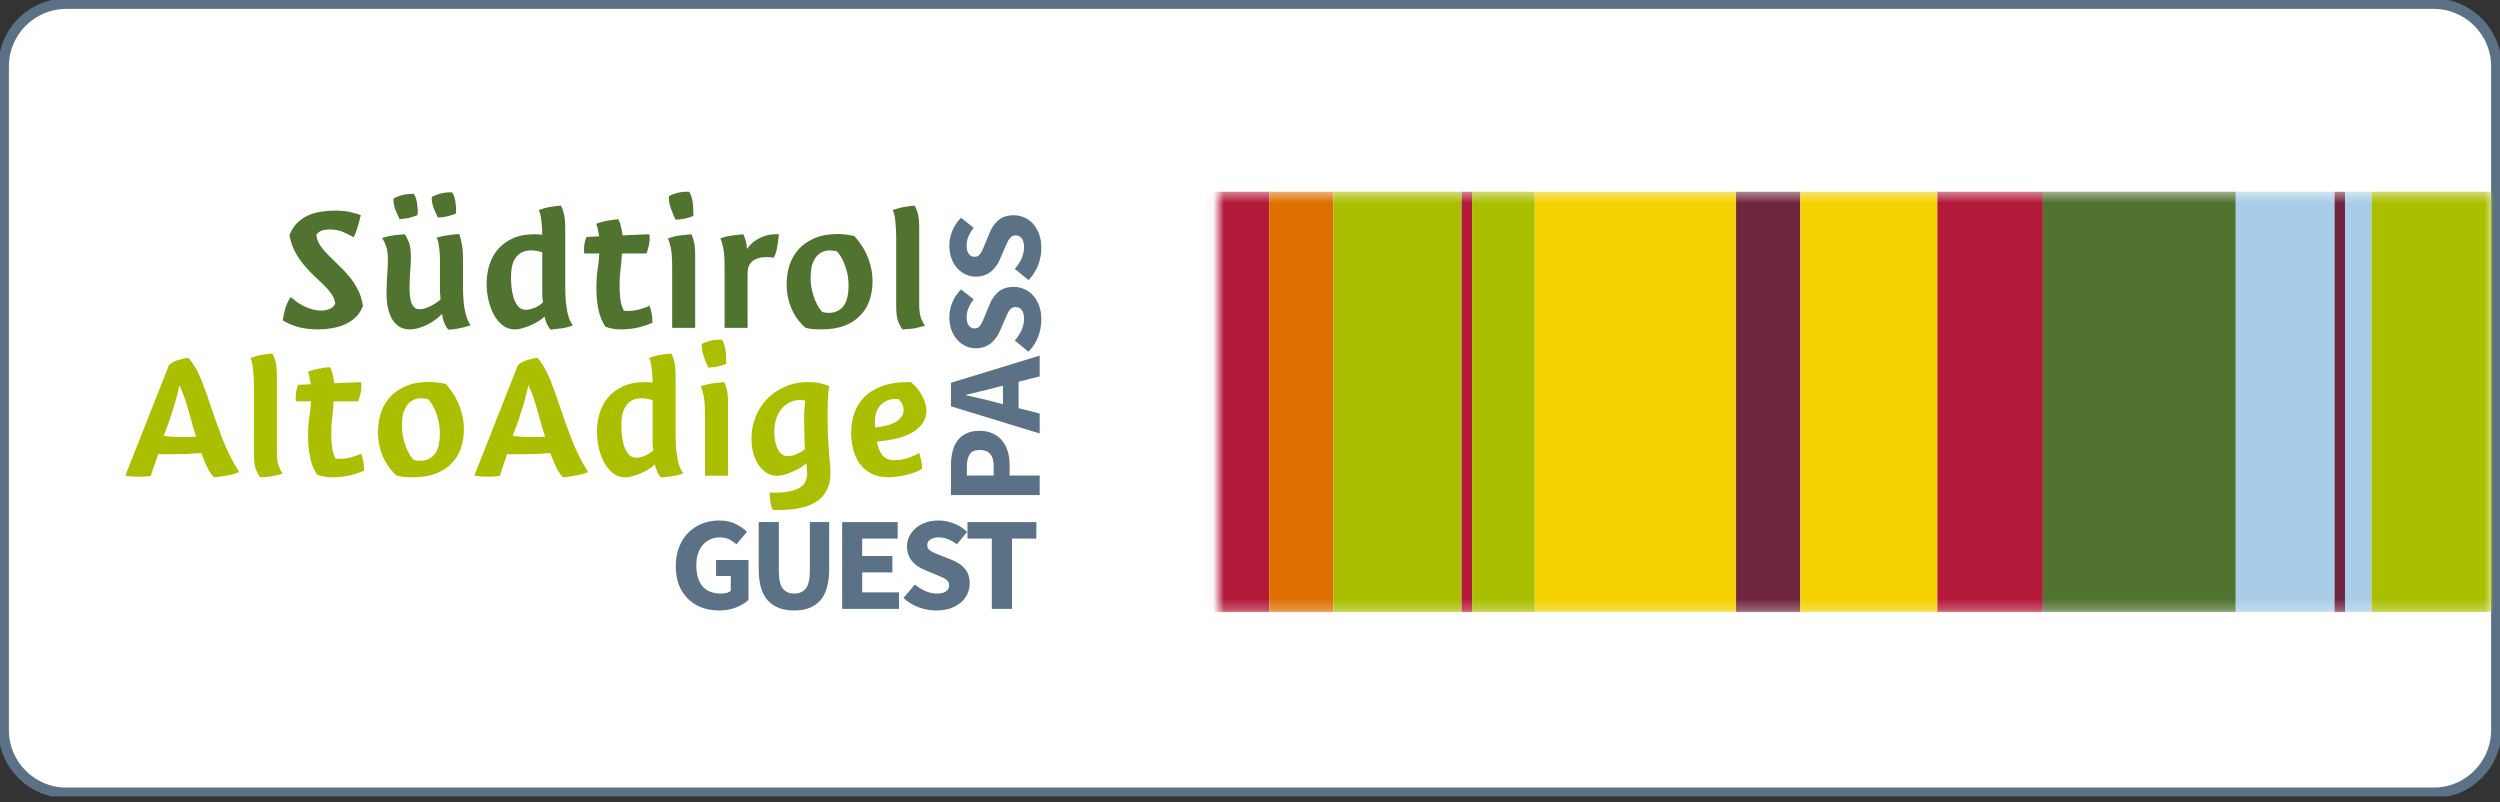
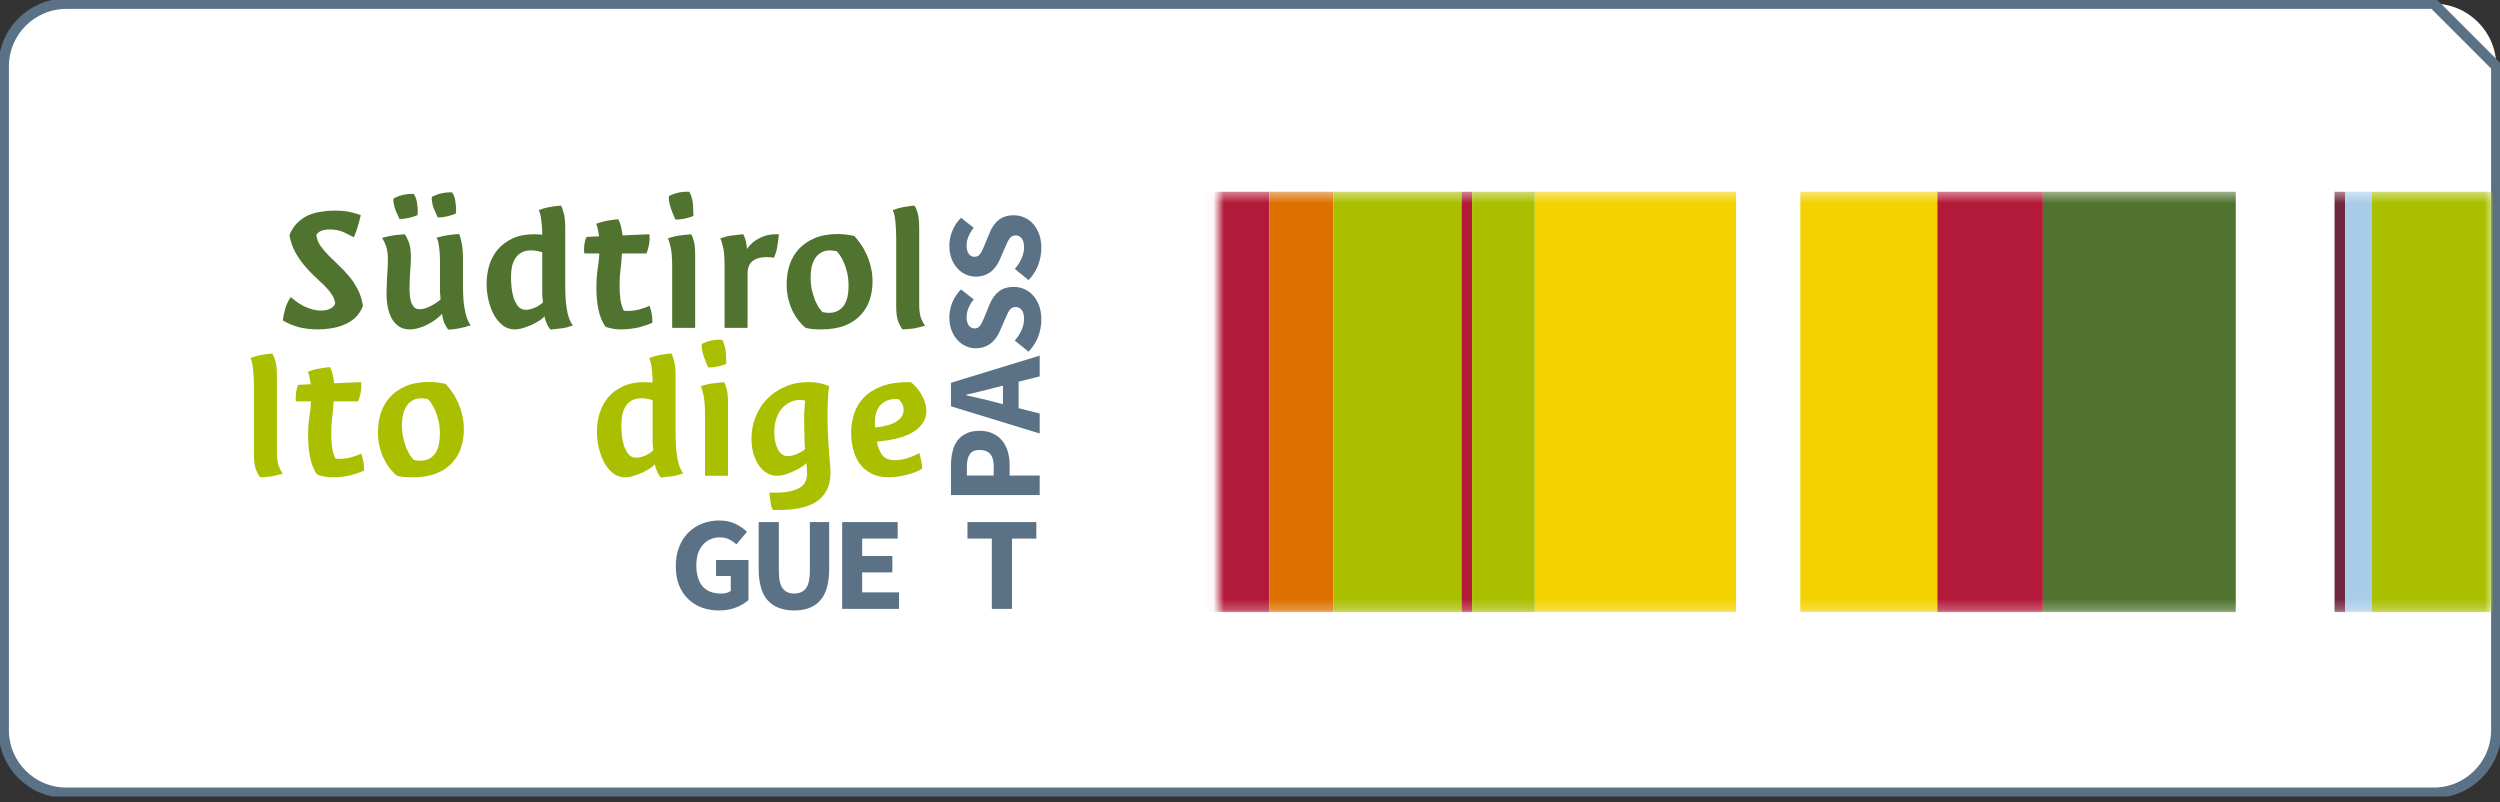
<svg xmlns="http://www.w3.org/2000/svg" width="240" height="77" viewBox="0 0 240 77" fill="none">
  <rect x="0" y="0" width="240" height="77" fill="#333333" stroke="none" />
  <g clip-path="url(#clip0_3739_57021)">
    <path d="M233.628 0.354H6.371C3.048 0.354 0.354 3.048 0.354 6.372V70.088C0.354 73.412 3.048 76.106 6.371 76.106H233.628C236.951 76.106 239.646 73.412 239.646 70.088V6.372C239.646 3.048 236.951 0.354 233.628 0.354Z" fill="white" />
-     <path d="M233.628 0.354H6.371C3.048 0.354 0.354 3.048 0.354 6.372V70.088C0.354 73.412 3.048 76.106 6.371 76.106H233.628C236.951 76.106 239.646 73.412 239.646 70.088V6.372C239.646 3.048 236.951 0.354 233.628 0.354Z" stroke="#5B7286" />
+     <path d="M233.628 0.354H6.371C3.048 0.354 0.354 3.048 0.354 6.372V70.088C0.354 73.412 3.048 76.106 6.371 76.106H233.628C236.951 76.106 239.646 73.412 239.646 70.088V6.372Z" stroke="#5B7286" />
    <path d="M31.634 22.025C31.369 22.025 31.124 22.062 30.898 22.136C30.684 22.209 30.508 22.345 30.369 22.542C30.407 22.911 30.533 23.255 30.747 23.575C30.961 23.883 31.218 24.191 31.52 24.498C31.822 24.806 32.143 25.119 32.483 25.439C32.835 25.759 33.169 26.11 33.483 26.491C33.81 26.873 34.093 27.297 34.332 27.765C34.584 28.233 34.754 28.768 34.842 29.371C34.678 29.802 34.445 30.165 34.143 30.46C33.842 30.743 33.496 30.971 33.106 31.143C32.716 31.315 32.294 31.438 31.841 31.512C31.401 31.586 30.967 31.623 30.539 31.623C29.86 31.623 29.231 31.549 28.652 31.401C28.086 31.241 27.583 31.026 27.143 30.755C27.193 30.411 27.275 30.029 27.388 29.611C27.514 29.192 27.69 28.829 27.916 28.522C28.067 28.645 28.243 28.786 28.445 28.946C28.646 29.094 28.872 29.236 29.124 29.371C29.376 29.494 29.646 29.599 29.935 29.685C30.225 29.771 30.527 29.814 30.841 29.814C31.131 29.814 31.395 29.765 31.634 29.666C31.885 29.568 32.068 29.395 32.181 29.149C32.143 28.817 32.024 28.509 31.822 28.227C31.621 27.931 31.376 27.642 31.086 27.359C30.797 27.076 30.483 26.781 30.143 26.473C29.816 26.165 29.495 25.821 29.18 25.439C28.866 25.058 28.583 24.64 28.331 24.184C28.08 23.717 27.897 23.181 27.784 22.578C27.973 22.099 28.224 21.705 28.539 21.397C28.853 21.09 29.199 20.85 29.577 20.677C29.967 20.505 30.376 20.388 30.803 20.327C31.231 20.253 31.659 20.216 32.087 20.216C32.804 20.216 33.376 20.277 33.804 20.401C34.231 20.511 34.508 20.597 34.634 20.659C34.496 21.25 34.37 21.705 34.257 22.025C34.156 22.332 34.055 22.585 33.955 22.782C33.728 22.646 33.414 22.486 33.011 22.302C32.609 22.117 32.149 22.025 31.634 22.025Z" fill="#50742F" />
    <path d="M43.031 31.641C42.918 31.506 42.798 31.309 42.673 31.05C42.559 30.792 42.484 30.484 42.446 30.128C42.295 30.288 42.1 30.46 41.861 30.644C41.635 30.817 41.383 30.977 41.106 31.124C40.83 31.272 40.54 31.389 40.238 31.475C39.936 31.573 39.641 31.623 39.352 31.623C38.962 31.623 38.622 31.537 38.333 31.364C38.056 31.18 37.823 30.934 37.634 30.626C37.458 30.318 37.326 29.955 37.238 29.537C37.15 29.119 37.106 28.669 37.106 28.19C37.106 27.993 37.112 27.753 37.125 27.47C37.137 27.174 37.15 26.873 37.163 26.565C37.188 26.258 37.206 25.962 37.219 25.679C37.232 25.396 37.238 25.156 37.238 24.959C37.238 24.357 37.175 23.901 37.049 23.594C36.936 23.286 36.81 23.034 36.672 22.837C37.15 22.701 37.559 22.615 37.898 22.578C38.238 22.542 38.553 22.511 38.842 22.486C38.968 22.634 39.1 22.88 39.238 23.224C39.377 23.569 39.446 24.067 39.446 24.72C39.446 24.916 39.44 25.138 39.427 25.384C39.414 25.63 39.395 25.882 39.37 26.141C39.358 26.399 39.345 26.664 39.333 26.934C39.32 27.193 39.314 27.433 39.314 27.654C39.314 27.9 39.326 28.146 39.352 28.393C39.377 28.639 39.421 28.86 39.484 29.057C39.559 29.242 39.66 29.395 39.785 29.518C39.911 29.629 40.075 29.685 40.276 29.685C40.427 29.685 40.597 29.66 40.786 29.611C40.974 29.549 41.157 29.475 41.333 29.389C41.522 29.291 41.698 29.186 41.861 29.076C42.037 28.965 42.182 28.854 42.295 28.743C42.27 28.46 42.251 28.226 42.239 28.042C42.239 27.845 42.239 27.63 42.239 27.396V25.199C42.239 24.781 42.226 24.43 42.201 24.147C42.176 23.864 42.144 23.631 42.106 23.446C42.081 23.261 42.05 23.126 42.012 23.04C41.974 22.942 41.937 22.868 41.899 22.818C42.377 22.683 42.786 22.597 43.126 22.56C43.478 22.511 43.798 22.48 44.088 22.468C44.163 22.665 44.239 22.948 44.314 23.317C44.402 23.674 44.447 24.215 44.447 24.941V27.34C44.447 27.968 44.465 28.503 44.503 28.946C44.553 29.389 44.616 29.765 44.692 30.072C44.767 30.38 44.849 30.626 44.937 30.811C45.025 30.983 45.107 31.124 45.182 31.235C44.704 31.383 44.289 31.487 43.937 31.549C43.597 31.61 43.295 31.641 43.031 31.641ZM39.71 18.61C39.798 18.721 39.867 18.85 39.918 18.998C39.968 19.145 40.006 19.299 40.031 19.459C40.056 19.619 40.075 19.773 40.087 19.921C40.1 20.056 40.106 20.167 40.106 20.253C40.106 20.45 40.094 20.585 40.069 20.659C39.867 20.745 39.597 20.831 39.257 20.917C38.93 20.991 38.628 21.028 38.351 21.028C38.1 20.511 37.936 20.117 37.861 19.847C37.798 19.564 37.766 19.361 37.766 19.238C37.766 19.151 37.779 19.084 37.804 19.035C38.156 18.862 38.465 18.752 38.729 18.702C39.005 18.641 39.27 18.61 39.521 18.61H39.71ZM43.39 18.462C43.478 18.573 43.547 18.702 43.597 18.85C43.648 18.998 43.685 19.151 43.711 19.311C43.736 19.459 43.755 19.607 43.767 19.754C43.78 19.89 43.786 20 43.786 20.087C43.786 20.296 43.773 20.437 43.748 20.511C43.547 20.597 43.276 20.683 42.937 20.77C42.61 20.843 42.308 20.88 42.031 20.88C41.779 20.364 41.616 19.97 41.54 19.699C41.477 19.416 41.446 19.213 41.446 19.09C41.446 19.004 41.459 18.936 41.484 18.887C41.836 18.715 42.144 18.604 42.408 18.555C42.685 18.493 42.949 18.462 43.201 18.462H43.39Z" fill="#50742F" />
    <path d="M52.055 24.221C51.69 24.098 51.332 24.037 50.98 24.037C50.627 24.037 50.325 24.104 50.074 24.24C49.835 24.363 49.64 24.541 49.489 24.775C49.338 24.996 49.225 25.267 49.149 25.587C49.086 25.895 49.055 26.239 49.055 26.621C49.055 26.916 49.074 27.248 49.111 27.617C49.149 27.974 49.218 28.313 49.319 28.633C49.432 28.94 49.577 29.205 49.753 29.426C49.942 29.635 50.187 29.74 50.489 29.74C50.64 29.74 50.803 29.715 50.98 29.666C51.156 29.617 51.319 29.555 51.47 29.482C51.621 29.408 51.753 29.328 51.866 29.242C51.992 29.155 52.08 29.076 52.131 29.002C52.093 28.793 52.068 28.565 52.055 28.319C52.055 28.073 52.055 27.833 52.055 27.599V24.221ZM52.263 30.367C52.2 30.466 52.061 30.589 51.847 30.737C51.646 30.872 51.407 31.007 51.13 31.143C50.854 31.278 50.564 31.389 50.263 31.475C49.961 31.573 49.678 31.623 49.413 31.623C48.998 31.623 48.621 31.5 48.281 31.253C47.954 30.995 47.671 30.663 47.432 30.257C47.206 29.838 47.029 29.371 46.904 28.854C46.778 28.325 46.715 27.79 46.715 27.248C46.715 26.645 46.797 26.061 46.96 25.495C47.136 24.916 47.407 24.406 47.772 23.963C48.149 23.52 48.627 23.163 49.206 22.892C49.784 22.622 50.489 22.486 51.319 22.486C51.458 22.486 51.583 22.492 51.697 22.505C51.822 22.505 51.942 22.511 52.055 22.523C52.055 22.006 52.024 21.539 51.961 21.12C51.91 20.69 51.829 20.376 51.715 20.179C52.118 20.019 52.489 19.914 52.829 19.865C53.181 19.804 53.521 19.761 53.848 19.736C53.936 19.871 54.024 20.105 54.112 20.437C54.213 20.757 54.263 21.268 54.263 21.969V27.34C54.263 27.968 54.282 28.503 54.319 28.946C54.37 29.389 54.426 29.765 54.489 30.072C54.565 30.38 54.647 30.626 54.735 30.811C54.823 30.983 54.911 31.124 54.999 31.235C54.596 31.395 54.206 31.494 53.829 31.53C53.464 31.58 53.137 31.616 52.848 31.641C52.672 31.432 52.539 31.21 52.451 30.977C52.363 30.743 52.3 30.54 52.263 30.367Z" fill="#50742F" />
    <path d="M62.631 30.977C62.48 31.05 62.298 31.124 62.084 31.198C61.87 31.272 61.631 31.346 61.367 31.42C61.103 31.481 60.82 31.53 60.518 31.567C60.216 31.604 59.914 31.623 59.612 31.623C59.071 31.623 58.574 31.537 58.121 31.364C57.794 30.884 57.568 30.325 57.442 29.685C57.316 29.032 57.253 28.374 57.253 27.71C57.253 27.008 57.291 26.399 57.367 25.882C57.455 25.366 57.511 24.849 57.536 24.332H56.102C56.077 24.258 56.065 24.141 56.065 23.981C56.065 23.698 56.09 23.452 56.14 23.243C56.19 23.021 56.247 22.855 56.31 22.745L57.517 22.689C57.492 22.505 57.461 22.338 57.423 22.191C57.398 22.031 57.373 21.902 57.348 21.803L57.234 21.489C57.65 21.33 58.033 21.225 58.385 21.176C58.738 21.114 59.059 21.071 59.348 21.047C59.449 21.206 59.53 21.41 59.593 21.656C59.656 21.889 59.713 22.203 59.763 22.597L62.329 22.486C62.355 22.585 62.367 22.701 62.367 22.837C62.367 23.157 62.329 23.446 62.254 23.704C62.191 23.963 62.128 24.172 62.065 24.332H59.706C59.694 24.615 59.675 24.88 59.65 25.126C59.625 25.359 59.599 25.599 59.574 25.845C59.549 26.079 59.524 26.325 59.499 26.584C59.486 26.842 59.48 27.131 59.48 27.451C59.48 27.882 59.505 28.3 59.555 28.706C59.606 29.113 59.713 29.482 59.876 29.814C59.939 29.826 60.008 29.838 60.084 29.851C60.159 29.851 60.228 29.851 60.291 29.851C60.681 29.851 61.065 29.795 61.442 29.685C61.833 29.574 62.134 29.463 62.348 29.352C62.424 29.525 62.487 29.74 62.537 29.998C62.6 30.244 62.631 30.571 62.631 30.977Z" fill="#50742F" />
    <path d="M66.736 31.475H64.528V25.624C64.528 24.824 64.484 24.215 64.396 23.797C64.308 23.378 64.214 23.077 64.113 22.892C64.554 22.732 64.962 22.634 65.34 22.597C65.73 22.548 66.07 22.511 66.359 22.486C66.46 22.659 66.548 22.898 66.623 23.206C66.698 23.514 66.736 23.92 66.736 24.424V31.475ZM66.151 18.407C66.252 18.53 66.327 18.69 66.378 18.887C66.441 19.072 66.485 19.268 66.51 19.478C66.535 19.687 66.547 19.89 66.547 20.087C66.56 20.271 66.566 20.425 66.566 20.548V20.733C66.34 20.831 66.057 20.917 65.717 20.991C65.39 21.053 65.101 21.083 64.849 21.083C64.774 20.936 64.698 20.77 64.623 20.585C64.547 20.401 64.478 20.216 64.415 20.031C64.352 19.847 64.302 19.668 64.264 19.496C64.227 19.324 64.208 19.17 64.208 19.035C64.208 18.973 64.208 18.93 64.208 18.905C64.22 18.881 64.227 18.85 64.227 18.813C64.478 18.69 64.742 18.592 65.019 18.518C65.308 18.444 65.629 18.407 65.981 18.407H66.151Z" fill="#50742F" />
    <path d="M71.353 22.486C71.478 22.732 71.566 22.978 71.617 23.224C71.667 23.458 71.698 23.686 71.711 23.907C71.799 23.772 71.918 23.624 72.07 23.464C72.233 23.292 72.428 23.138 72.654 23.003C72.893 22.855 73.164 22.732 73.466 22.634C73.78 22.535 74.139 22.486 74.541 22.486H74.768L74.749 22.726C74.724 22.985 74.68 23.298 74.617 23.667C74.567 24.037 74.46 24.393 74.296 24.738C74.082 24.701 73.85 24.683 73.598 24.683C73.006 24.683 72.554 24.812 72.239 25.07C71.925 25.316 71.767 25.716 71.767 26.27V31.475H69.56V25.624C69.56 24.8 69.516 24.184 69.428 23.778C69.34 23.372 69.245 23.077 69.144 22.892C69.572 22.732 69.975 22.634 70.352 22.597C70.742 22.548 71.076 22.511 71.353 22.486Z" fill="#50742F" />
    <path d="M80.311 24.11C80.147 24.086 80.022 24.067 79.933 24.055C79.858 24.043 79.776 24.037 79.688 24.037C79.361 24.037 79.078 24.104 78.839 24.24C78.6 24.375 78.405 24.56 78.254 24.793C78.103 25.027 77.99 25.304 77.914 25.624C77.852 25.932 77.82 26.264 77.82 26.621C77.82 27.039 77.857 27.433 77.933 27.802C78.021 28.171 78.122 28.503 78.236 28.799C78.361 29.082 78.487 29.328 78.613 29.537C78.751 29.734 78.871 29.875 78.971 29.962C79.11 29.986 79.217 30.005 79.292 30.017C79.368 30.029 79.455 30.035 79.556 30.035C79.908 30.035 80.204 29.968 80.443 29.832C80.694 29.697 80.896 29.512 81.047 29.279C81.198 29.032 81.305 28.756 81.368 28.448C81.43 28.14 81.462 27.808 81.462 27.451C81.462 26.996 81.418 26.578 81.33 26.196C81.242 25.815 81.135 25.483 81.009 25.2C80.883 24.916 80.757 24.683 80.632 24.498C80.506 24.314 80.399 24.184 80.311 24.11ZM78.801 31.623C78.512 31.623 78.236 31.61 77.971 31.586C77.707 31.561 77.486 31.518 77.31 31.457C77.122 31.297 76.921 31.087 76.707 30.829C76.492 30.571 76.298 30.269 76.121 29.925C75.945 29.568 75.801 29.174 75.688 28.743C75.574 28.3 75.518 27.814 75.518 27.285C75.518 26.658 75.606 26.055 75.782 25.476C75.971 24.898 76.26 24.387 76.65 23.944C77.052 23.501 77.562 23.145 78.179 22.874C78.808 22.603 79.562 22.468 80.443 22.468C80.657 22.468 80.877 22.48 81.103 22.505C81.343 22.529 81.644 22.578 82.009 22.652C82.185 22.837 82.374 23.071 82.575 23.354C82.776 23.624 82.965 23.944 83.142 24.314C83.317 24.67 83.462 25.076 83.576 25.532C83.701 25.987 83.764 26.485 83.764 27.027C83.764 27.654 83.67 28.251 83.481 28.817C83.292 29.371 82.996 29.857 82.594 30.275C82.204 30.694 81.695 31.026 81.066 31.272C80.436 31.506 79.682 31.623 78.801 31.623Z" fill="#50742F" />
    <path d="M88.243 29.242C88.243 29.771 88.299 30.201 88.412 30.534C88.538 30.854 88.671 31.1 88.809 31.272L88.148 31.438C87.947 31.5 87.714 31.543 87.45 31.567C87.199 31.592 86.928 31.61 86.639 31.623C86.5 31.45 86.362 31.198 86.224 30.866C86.098 30.534 86.035 30.041 86.035 29.389V22.837C86.035 22.308 86.01 21.797 85.959 21.305C85.922 20.8 85.834 20.425 85.695 20.179C86.11 20.019 86.488 19.914 86.827 19.865C87.18 19.804 87.501 19.761 87.79 19.736C87.891 19.871 87.991 20.105 88.092 20.437C88.192 20.757 88.243 21.268 88.243 21.969V29.242Z" fill="#50742F" />
-     <path d="M16.224 35.042C16.526 34.796 16.841 34.63 17.168 34.543C17.508 34.457 17.816 34.389 18.093 34.34C18.596 34.943 19.011 35.663 19.338 36.5C19.665 37.324 19.986 38.223 20.3 39.195C20.627 40.167 20.992 41.176 21.395 42.222C21.797 43.268 22.319 44.301 22.961 45.323C22.521 45.495 22.087 45.612 21.659 45.673C21.244 45.747 20.873 45.796 20.546 45.821C20.407 45.686 20.256 45.489 20.093 45.23C19.942 44.972 19.816 44.714 19.715 44.455L19.319 43.495C18.879 43.532 18.388 43.563 17.847 43.588C17.306 43.6 16.784 43.606 16.281 43.606H15.488C15.35 43.606 15.249 43.6 15.186 43.588L14.469 45.692C14.281 45.716 14.092 45.735 13.903 45.747C13.727 45.759 13.551 45.766 13.375 45.766C13.186 45.766 12.979 45.759 12.752 45.747C12.526 45.735 12.287 45.704 12.035 45.655L16.224 35.042ZM17.658 41.945C17.835 41.945 18.03 41.945 18.243 41.945C18.457 41.945 18.652 41.932 18.828 41.908C18.715 41.588 18.596 41.206 18.47 40.764C18.357 40.321 18.231 39.871 18.093 39.416C17.967 38.949 17.828 38.499 17.677 38.069C17.526 37.638 17.369 37.269 17.206 36.961C17.18 37.183 17.143 37.392 17.092 37.589C16.941 38.192 16.797 38.715 16.658 39.158C16.52 39.601 16.394 39.988 16.281 40.321C16.168 40.653 16.061 40.942 15.96 41.188C15.872 41.422 15.79 41.643 15.715 41.852C16.155 41.902 16.545 41.932 16.885 41.945C17.224 41.945 17.482 41.945 17.658 41.945Z" fill="#A9BF00" />
    <path d="M26.583 43.44C26.583 43.969 26.639 44.4 26.753 44.732C26.878 45.052 27.01 45.298 27.149 45.47L26.488 45.636C26.287 45.698 26.054 45.741 25.79 45.766C25.538 45.79 25.268 45.809 24.979 45.821C24.84 45.649 24.702 45.396 24.564 45.064C24.438 44.732 24.375 44.24 24.375 43.587V37.035C24.375 36.506 24.35 35.995 24.299 35.503C24.262 34.999 24.174 34.623 24.035 34.377C24.45 34.217 24.828 34.113 25.167 34.063C25.52 34.002 25.84 33.959 26.13 33.934C26.23 34.07 26.331 34.303 26.432 34.636C26.532 34.956 26.583 35.466 26.583 36.168V43.44Z" fill="#A9BF00" />
    <path d="M34.953 45.175C34.803 45.249 34.62 45.323 34.406 45.396C34.192 45.47 33.953 45.544 33.689 45.618C33.425 45.679 33.142 45.729 32.84 45.766C32.538 45.803 32.236 45.821 31.934 45.821C31.393 45.821 30.896 45.735 30.444 45.563C30.116 45.083 29.89 44.523 29.764 43.883C29.638 43.231 29.576 42.572 29.576 41.908C29.576 41.206 29.613 40.597 29.689 40.081C29.777 39.564 29.833 39.047 29.859 38.53H28.424C28.399 38.456 28.387 38.34 28.387 38.179C28.387 37.897 28.412 37.65 28.462 37.441C28.512 37.22 28.569 37.054 28.632 36.943L29.84 36.887C29.814 36.703 29.783 36.537 29.745 36.389C29.72 36.229 29.695 36.1 29.67 36.002L29.557 35.688C29.972 35.528 30.355 35.423 30.708 35.374C31.06 35.312 31.381 35.269 31.67 35.245C31.771 35.405 31.852 35.608 31.915 35.854C31.978 36.088 32.035 36.401 32.085 36.795L34.652 36.684C34.677 36.783 34.689 36.9 34.689 37.035C34.689 37.355 34.652 37.644 34.576 37.903C34.513 38.161 34.45 38.37 34.387 38.53H32.029C32.016 38.813 31.997 39.078 31.972 39.324C31.947 39.558 31.922 39.798 31.896 40.044C31.871 40.278 31.846 40.524 31.821 40.782C31.808 41.04 31.802 41.33 31.802 41.65C31.802 42.08 31.827 42.499 31.878 42.905C31.928 43.311 32.035 43.68 32.199 44.012C32.261 44.024 32.331 44.037 32.406 44.049C32.481 44.049 32.551 44.049 32.614 44.049C33.004 44.049 33.387 43.994 33.765 43.883C34.155 43.772 34.457 43.661 34.67 43.551C34.746 43.723 34.809 43.938 34.859 44.197C34.922 44.443 34.953 44.769 34.953 45.175Z" fill="#A9BF00" />
    <path d="M41.078 38.309C40.915 38.284 40.789 38.266 40.701 38.253C40.625 38.241 40.544 38.235 40.456 38.235C40.128 38.235 39.845 38.303 39.606 38.438C39.367 38.573 39.172 38.758 39.021 38.992C38.87 39.225 38.757 39.502 38.682 39.822C38.619 40.13 38.587 40.462 38.587 40.819C38.587 41.237 38.625 41.631 38.701 42C38.789 42.369 38.889 42.702 39.002 42.997C39.128 43.28 39.254 43.526 39.38 43.735C39.518 43.932 39.638 44.074 39.739 44.16C39.877 44.184 39.984 44.203 40.059 44.215C40.135 44.227 40.223 44.234 40.323 44.234C40.676 44.234 40.971 44.166 41.21 44.031C41.462 43.895 41.663 43.711 41.814 43.477C41.965 43.231 42.072 42.954 42.135 42.646C42.198 42.339 42.229 42.006 42.229 41.65C42.229 41.194 42.185 40.776 42.097 40.394C42.009 40.013 41.902 39.681 41.776 39.398C41.651 39.115 41.525 38.881 41.399 38.696C41.273 38.512 41.166 38.383 41.078 38.309ZM39.569 45.821C39.279 45.821 39.002 45.809 38.738 45.784C38.474 45.759 38.254 45.716 38.078 45.655C37.889 45.495 37.688 45.286 37.474 45.027C37.26 44.769 37.065 44.467 36.889 44.123C36.713 43.766 36.568 43.372 36.455 42.942C36.342 42.499 36.285 42.013 36.285 41.483C36.285 40.856 36.373 40.253 36.549 39.675C36.738 39.096 37.027 38.586 37.417 38.143C37.82 37.7 38.33 37.343 38.946 37.072C39.575 36.801 40.33 36.666 41.21 36.666C41.424 36.666 41.644 36.678 41.871 36.703C42.11 36.727 42.412 36.777 42.777 36.851C42.953 37.035 43.141 37.269 43.343 37.552C43.544 37.823 43.733 38.143 43.909 38.512C44.085 38.869 44.23 39.275 44.343 39.73C44.469 40.185 44.532 40.684 44.532 41.225C44.532 41.853 44.437 42.449 44.248 43.015C44.06 43.569 43.764 44.055 43.361 44.474C42.971 44.892 42.462 45.224 41.833 45.47C41.204 45.704 40.449 45.821 39.569 45.821Z" fill="#A9BF00" />
-     <path d="M49.726 35.042C50.028 34.796 50.343 34.63 50.67 34.543C51.01 34.457 51.318 34.389 51.594 34.34C52.098 34.943 52.513 35.663 52.84 36.5C53.167 37.324 53.488 38.223 53.802 39.195C54.129 40.167 54.494 41.176 54.897 42.222C55.299 43.268 55.821 44.301 56.463 45.323C56.023 45.495 55.589 45.612 55.161 45.673C54.746 45.747 54.375 45.796 54.047 45.821C53.909 45.686 53.758 45.489 53.595 45.23C53.444 44.972 53.318 44.714 53.217 44.455L52.821 43.495C52.381 43.532 51.89 43.563 51.349 43.588C50.808 43.6 50.286 43.606 49.783 43.606H48.99C48.852 43.606 48.751 43.6 48.688 43.588L47.971 45.692C47.783 45.716 47.594 45.735 47.405 45.747C47.229 45.759 47.053 45.766 46.877 45.766C46.688 45.766 46.481 45.759 46.254 45.747C46.028 45.735 45.789 45.704 45.537 45.655L49.726 35.042ZM51.16 41.945C51.337 41.945 51.532 41.945 51.745 41.945C51.959 41.945 52.154 41.932 52.33 41.908C52.217 41.588 52.098 41.206 51.972 40.764C51.859 40.321 51.733 39.871 51.594 39.416C51.469 38.949 51.33 38.499 51.179 38.069C51.028 37.638 50.871 37.269 50.708 36.961C50.682 37.183 50.645 37.392 50.594 37.589C50.443 38.192 50.299 38.715 50.16 39.158C50.022 39.601 49.896 39.988 49.783 40.321C49.67 40.653 49.563 40.942 49.462 41.188C49.374 41.422 49.292 41.643 49.217 41.852C49.657 41.902 50.047 41.932 50.387 41.945C50.726 41.945 50.984 41.945 51.16 41.945Z" fill="#A9BF00" />
    <path d="M62.651 38.419C62.286 38.296 61.927 38.235 61.575 38.235C61.223 38.235 60.921 38.303 60.669 38.438C60.43 38.561 60.235 38.739 60.084 38.973C59.934 39.195 59.82 39.465 59.745 39.785C59.682 40.093 59.65 40.437 59.65 40.819C59.65 41.114 59.669 41.446 59.707 41.816C59.745 42.172 59.814 42.511 59.915 42.831C60.028 43.138 60.172 43.403 60.349 43.624C60.537 43.834 60.783 43.938 61.085 43.938C61.236 43.938 61.399 43.914 61.575 43.864C61.751 43.815 61.915 43.754 62.066 43.68C62.217 43.606 62.349 43.526 62.462 43.44C62.588 43.354 62.676 43.274 62.726 43.2C62.688 42.991 62.663 42.763 62.651 42.517C62.651 42.271 62.651 42.031 62.651 41.797V38.419ZM62.858 44.566C62.795 44.664 62.657 44.787 62.443 44.935C62.242 45.07 62.003 45.206 61.726 45.341C61.449 45.476 61.16 45.587 60.858 45.673C60.556 45.772 60.273 45.821 60.009 45.821C59.594 45.821 59.216 45.698 58.877 45.452C58.55 45.193 58.267 44.861 58.028 44.455C57.801 44.037 57.625 43.569 57.499 43.052C57.373 42.523 57.31 41.988 57.31 41.446C57.31 40.843 57.392 40.259 57.556 39.693C57.732 39.115 58.002 38.604 58.367 38.161C58.745 37.718 59.223 37.361 59.801 37.09C60.38 36.82 61.085 36.684 61.915 36.684C62.053 36.684 62.179 36.691 62.292 36.703C62.418 36.703 62.538 36.709 62.651 36.721C62.651 36.205 62.619 35.737 62.556 35.319C62.506 34.888 62.424 34.574 62.311 34.377C62.714 34.217 63.085 34.113 63.425 34.063C63.777 34.002 64.116 33.959 64.443 33.934C64.531 34.07 64.62 34.303 64.708 34.636C64.808 34.956 64.859 35.466 64.859 36.168V41.539C64.859 42.166 64.877 42.702 64.915 43.145C64.966 43.587 65.022 43.963 65.085 44.27C65.16 44.578 65.242 44.824 65.33 45.009C65.418 45.181 65.507 45.322 65.594 45.433C65.192 45.593 64.802 45.692 64.425 45.729C64.06 45.778 63.733 45.815 63.443 45.839C63.267 45.63 63.135 45.409 63.047 45.175C62.959 44.941 62.896 44.738 62.858 44.566Z" fill="#A9BF00" />
    <path d="M69.889 45.673H67.681V39.822C67.681 39.022 67.637 38.413 67.549 37.995C67.461 37.577 67.366 37.275 67.266 37.09C67.706 36.931 68.115 36.832 68.492 36.795C68.882 36.746 69.222 36.709 69.511 36.684C69.612 36.857 69.7 37.097 69.775 37.404C69.851 37.712 69.889 38.118 69.889 38.623V45.673ZM69.304 32.605C69.404 32.728 69.48 32.888 69.53 33.085C69.593 33.27 69.637 33.467 69.662 33.676C69.687 33.885 69.7 34.088 69.7 34.285C69.712 34.47 69.719 34.623 69.719 34.746V34.931C69.492 35.029 69.209 35.116 68.87 35.189C68.543 35.251 68.253 35.282 68.002 35.282C67.926 35.134 67.851 34.968 67.775 34.783C67.7 34.599 67.63 34.414 67.567 34.23C67.505 34.045 67.454 33.867 67.417 33.694C67.379 33.522 67.36 33.368 67.36 33.233C67.36 33.171 67.36 33.128 67.36 33.104C67.373 33.079 67.379 33.048 67.379 33.011C67.63 32.888 67.895 32.79 68.171 32.716C68.461 32.642 68.781 32.605 69.134 32.605H69.304Z" fill="#A9BF00" />
    <path d="M77.296 38.456C77.146 38.419 76.969 38.401 76.767 38.401C76.416 38.401 76.089 38.481 75.786 38.641C75.498 38.789 75.239 38.998 75.013 39.269C74.799 39.539 74.629 39.865 74.504 40.247C74.39 40.616 74.334 41.028 74.334 41.483C74.334 41.73 74.353 41.988 74.39 42.259C74.441 42.529 74.516 42.782 74.617 43.015C74.717 43.237 74.85 43.421 75.013 43.569C75.177 43.717 75.384 43.791 75.635 43.791C75.799 43.791 75.969 43.766 76.145 43.717C76.334 43.655 76.504 43.587 76.655 43.514C76.819 43.44 76.957 43.366 77.07 43.292C77.183 43.206 77.258 43.132 77.296 43.071C77.271 42.948 77.252 42.757 77.24 42.498C77.24 42.228 77.233 41.951 77.221 41.668C77.208 41.373 77.201 41.108 77.201 40.874C77.201 40.628 77.201 40.468 77.201 40.394C77.201 40.197 77.201 39.958 77.201 39.675C77.214 39.392 77.246 38.986 77.296 38.456ZM77.485 45.396C77.485 45.298 77.478 45.181 77.466 45.046C77.454 44.91 77.434 44.714 77.41 44.455C77.384 44.504 77.277 44.597 77.089 44.732C76.9 44.867 76.667 45.003 76.39 45.138C76.126 45.273 75.831 45.396 75.504 45.507C75.189 45.618 74.881 45.673 74.579 45.673C74.227 45.673 73.9 45.581 73.598 45.396C73.308 45.212 73.051 44.96 72.824 44.64C72.61 44.307 72.441 43.926 72.314 43.495C72.201 43.052 72.144 42.578 72.144 42.074C72.144 41.373 72.271 40.702 72.522 40.062C72.774 39.41 73.132 38.838 73.598 38.346C74.076 37.841 74.648 37.441 75.315 37.146C75.994 36.838 76.755 36.684 77.598 36.684C78.101 36.684 78.511 36.727 78.825 36.814C79.152 36.9 79.416 36.986 79.617 37.072C79.554 37.269 79.51 37.644 79.485 38.198C79.46 38.752 79.447 39.348 79.447 39.988C79.447 40.69 79.46 41.317 79.485 41.871C79.523 42.425 79.554 42.917 79.58 43.348C79.617 43.778 79.649 44.16 79.674 44.492C79.711 44.812 79.73 45.101 79.73 45.359C79.73 46.061 79.599 46.645 79.334 47.113C79.083 47.581 78.73 47.95 78.278 48.22C77.825 48.491 77.296 48.682 76.692 48.793C76.089 48.903 75.441 48.959 74.748 48.959H74.22C74.157 48.897 74.101 48.786 74.05 48.627C74.013 48.467 73.982 48.294 73.956 48.11C73.931 47.937 73.912 47.771 73.9 47.611C73.887 47.451 73.88 47.341 73.88 47.279C73.982 47.291 74.094 47.297 74.22 47.297C74.346 47.297 74.472 47.297 74.598 47.297C75.554 47.273 76.271 47.119 76.749 46.836C77.24 46.565 77.485 46.085 77.485 45.396Z" fill="#A9BF00" />
    <path d="M87.446 36.684C87.949 37.103 88.32 37.564 88.559 38.069C88.811 38.561 88.937 39.022 88.937 39.453C88.937 40.216 88.553 40.862 87.785 41.391C87.018 41.92 85.817 42.252 84.181 42.388C84.27 42.905 84.439 43.335 84.691 43.68C84.942 44.012 85.352 44.178 85.917 44.178C86.282 44.178 86.685 44.111 87.125 43.975C87.565 43.84 87.943 43.674 88.257 43.477C88.32 43.711 88.377 43.951 88.427 44.197C88.49 44.43 88.522 44.695 88.522 44.99C88.37 45.101 88.169 45.206 87.918 45.304C87.678 45.403 87.415 45.489 87.125 45.562C86.836 45.636 86.534 45.698 86.219 45.747C85.917 45.796 85.622 45.821 85.332 45.821C84.665 45.821 84.1 45.698 83.634 45.452C83.169 45.206 82.791 44.88 82.502 44.474C82.225 44.068 82.024 43.612 81.898 43.108C81.772 42.591 81.709 42.074 81.709 41.557C81.709 40.917 81.804 40.308 81.992 39.73C82.181 39.139 82.489 38.622 82.917 38.179C83.344 37.724 83.911 37.361 84.615 37.09C85.32 36.82 86.182 36.684 87.201 36.684H87.446ZM83.993 40.487C83.993 40.548 83.993 40.641 83.993 40.764C83.993 40.874 84.005 40.967 84.03 41.04C84.961 40.942 85.647 40.745 86.087 40.45C86.527 40.154 86.748 39.791 86.748 39.361C86.748 38.979 86.59 38.635 86.276 38.327C86.251 38.315 86.2 38.309 86.125 38.309C86.062 38.309 86.006 38.309 85.955 38.309C85.364 38.309 84.886 38.505 84.521 38.899C84.168 39.293 83.993 39.822 83.993 40.487Z" fill="#A9BF00" />
    <path d="M69.042 58.605C68.459 58.605 67.91 58.516 67.396 58.337C66.891 58.149 66.451 57.877 66.077 57.519C65.702 57.161 65.406 56.718 65.189 56.19C64.98 55.653 64.875 55.035 64.875 54.337C64.875 53.647 64.984 53.034 65.202 52.497C65.419 51.952 65.716 51.492 66.09 51.117C66.473 50.742 66.917 50.457 67.422 50.261C67.928 50.065 68.463 49.967 69.029 49.967C69.648 49.967 70.179 50.078 70.623 50.299C71.067 50.521 71.429 50.772 71.708 51.053L70.701 52.254C70.484 52.067 70.253 51.909 70.009 51.781C69.765 51.654 69.46 51.59 69.095 51.59C68.764 51.59 68.459 51.654 68.18 51.781C67.91 51.901 67.675 52.075 67.475 52.305C67.274 52.535 67.118 52.816 67.004 53.149C66.9 53.481 66.848 53.856 66.848 54.273C66.848 55.133 67.044 55.802 67.436 56.279C67.836 56.748 68.437 56.982 69.238 56.982C69.413 56.982 69.582 56.961 69.748 56.918C69.913 56.876 70.048 56.812 70.153 56.727V55.295H68.742V53.762H71.852V57.596C71.555 57.877 71.163 58.115 70.675 58.311C70.188 58.507 69.643 58.605 69.042 58.605Z" fill="#5B7286" />
    <path d="M76.243 58.605C75.138 58.605 74.293 58.285 73.709 57.647C73.126 57.008 72.834 55.99 72.834 54.593V50.12H74.767V54.784C74.767 55.602 74.894 56.173 75.146 56.496C75.399 56.82 75.765 56.982 76.243 56.982C76.723 56.982 77.093 56.82 77.354 56.496C77.616 56.173 77.746 55.602 77.746 54.784V50.12H79.601V54.593C79.601 55.99 79.314 57.008 78.739 57.647C78.173 58.285 77.341 58.605 76.243 58.605Z" fill="#5B7286" />
    <path d="M80.848 58.452V50.12H86.177V51.705H82.768V53.379H85.668V54.95H82.768V56.867H86.308V58.452H80.848Z" fill="#5B7286" />
-     <path d="M89.879 58.605C89.322 58.605 88.764 58.507 88.207 58.311C87.658 58.107 87.166 57.804 86.731 57.404L87.828 56.113C88.133 56.369 88.468 56.578 88.834 56.739C89.208 56.901 89.574 56.982 89.931 56.982C90.332 56.982 90.628 56.91 90.82 56.765C91.02 56.62 91.12 56.424 91.12 56.177C91.12 56.049 91.089 55.938 91.028 55.845C90.976 55.751 90.893 55.67 90.78 55.602C90.676 55.525 90.545 55.457 90.388 55.398C90.241 55.329 90.075 55.257 89.892 55.18L88.781 54.72C88.563 54.635 88.35 54.524 88.141 54.388C87.941 54.252 87.758 54.094 87.593 53.915C87.436 53.728 87.31 53.515 87.214 53.276C87.118 53.029 87.07 52.752 87.07 52.446C87.07 52.105 87.144 51.786 87.292 51.487C87.441 51.181 87.649 50.917 87.919 50.695C88.189 50.465 88.507 50.286 88.873 50.158C89.247 50.031 89.656 49.967 90.101 49.967C90.597 49.967 91.085 50.06 91.564 50.248C92.052 50.435 92.478 50.708 92.844 51.066L91.865 52.254C91.586 52.041 91.308 51.879 91.028 51.769C90.75 51.649 90.441 51.59 90.101 51.59C89.77 51.59 89.504 51.658 89.304 51.794C89.112 51.922 89.016 52.105 89.016 52.344C89.016 52.471 89.047 52.582 89.108 52.676C89.178 52.761 89.269 52.842 89.382 52.919C89.504 52.987 89.644 53.055 89.8 53.123C89.957 53.183 90.127 53.251 90.31 53.328L91.407 53.762C91.93 53.966 92.339 54.248 92.636 54.605C92.94 54.963 93.092 55.436 93.092 56.024C93.092 56.373 93.019 56.705 92.871 57.02C92.731 57.327 92.522 57.6 92.243 57.838C91.974 58.068 91.638 58.256 91.237 58.401C90.837 58.537 90.384 58.605 89.879 58.605Z" fill="#5B7286" />
    <path d="M95.215 58.452V51.705H92.877V50.12H99.488V51.705H97.15V58.452H95.215Z" fill="#5B7286" />
    <path d="M99.811 47.529H91.293V44.667C91.293 44.207 91.341 43.777 91.437 43.376C91.524 42.976 91.676 42.627 91.894 42.328C92.103 42.03 92.386 41.796 92.743 41.626C93.091 41.447 93.522 41.357 94.036 41.357C94.533 41.357 94.964 41.447 95.33 41.626C95.696 41.796 95.996 42.03 96.231 42.328C96.466 42.627 96.64 42.972 96.754 43.363C96.867 43.755 96.923 44.173 96.923 44.616V45.651H99.811V47.529ZM95.395 45.651V44.731C95.395 43.708 94.942 43.197 94.036 43.197C93.592 43.197 93.279 43.334 93.096 43.606C92.913 43.879 92.822 44.271 92.822 44.782V45.651H95.395Z" fill="#5B7286" />
    <path d="M95.5 38.598L96.283 38.803V37.027L95.5 37.218C95.073 37.338 94.62 37.453 94.141 37.563C93.662 37.674 93.2 37.785 92.756 37.896V37.947C93.209 38.049 93.675 38.155 94.154 38.266C94.624 38.368 95.073 38.479 95.5 38.598ZM99.811 41.614L91.293 39.007V36.746L99.811 34.139V36.132L97.786 36.643V39.186L99.811 39.697V41.614Z" fill="#5B7286" />
    <path d="M99.969 30.686C99.969 31.231 99.868 31.776 99.668 32.321C99.459 32.858 99.15 33.339 98.74 33.765L97.421 32.692C97.682 32.394 97.896 32.066 98.061 31.708C98.226 31.341 98.309 30.984 98.309 30.634C98.309 30.242 98.236 29.953 98.087 29.765C97.939 29.57 97.739 29.472 97.487 29.472C97.356 29.472 97.242 29.501 97.147 29.561C97.05 29.612 96.968 29.693 96.898 29.804C96.82 29.906 96.75 30.034 96.689 30.187C96.62 30.332 96.546 30.494 96.467 30.673L95.997 31.759C95.91 31.972 95.796 32.181 95.657 32.385C95.518 32.581 95.357 32.76 95.174 32.922C94.982 33.075 94.764 33.199 94.521 33.292C94.268 33.386 93.985 33.433 93.671 33.433C93.323 33.433 92.996 33.36 92.691 33.216C92.378 33.071 92.108 32.866 91.882 32.602C91.647 32.338 91.464 32.027 91.333 31.669C91.203 31.303 91.137 30.903 91.137 30.468C91.137 29.983 91.233 29.506 91.424 29.037C91.616 28.56 91.895 28.143 92.26 27.785L93.476 28.743C93.258 29.016 93.092 29.288 92.979 29.561C92.857 29.834 92.796 30.136 92.796 30.468C92.796 30.792 92.866 31.052 93.005 31.248C93.136 31.435 93.323 31.529 93.567 31.529C93.697 31.529 93.811 31.499 93.906 31.439C93.993 31.371 94.076 31.282 94.155 31.171C94.225 31.052 94.294 30.916 94.364 30.762C94.424 30.609 94.495 30.443 94.573 30.264L95.017 29.19C95.226 28.679 95.513 28.279 95.879 27.989C96.245 27.691 96.728 27.542 97.329 27.542C97.687 27.542 98.026 27.614 98.348 27.759C98.662 27.895 98.941 28.1 99.184 28.373C99.42 28.637 99.611 28.965 99.759 29.357C99.898 29.748 99.969 30.191 99.969 30.686Z" fill="#5B7286" />
    <path d="M99.969 23.81C99.969 24.355 99.868 24.9 99.668 25.445C99.459 25.982 99.15 26.463 98.74 26.889L97.421 25.816C97.682 25.518 97.896 25.19 98.061 24.832C98.226 24.466 98.309 24.108 98.309 23.759C98.309 23.367 98.236 23.077 98.087 22.89C97.939 22.694 97.739 22.596 97.487 22.596C97.356 22.596 97.242 22.625 97.147 22.685C97.05 22.736 96.968 22.817 96.898 22.928C96.82 23.03 96.75 23.158 96.689 23.311C96.62 23.456 96.546 23.618 96.467 23.797L95.997 24.883C95.91 25.096 95.796 25.305 95.657 25.509C95.518 25.705 95.357 25.884 95.174 26.046C94.982 26.199 94.764 26.323 94.521 26.416C94.268 26.51 93.985 26.557 93.671 26.557C93.323 26.557 92.996 26.485 92.691 26.34C92.378 26.195 92.108 25.991 91.882 25.726C91.647 25.462 91.464 25.151 91.333 24.794C91.203 24.427 91.137 24.027 91.137 23.592C91.137 23.107 91.233 22.63 91.424 22.161C91.616 21.684 91.895 21.267 92.26 20.909L93.476 21.867C93.258 22.14 93.092 22.413 92.979 22.685C92.857 22.958 92.796 23.26 92.796 23.592C92.796 23.916 92.866 24.176 93.005 24.372C93.136 24.559 93.323 24.653 93.567 24.653C93.697 24.653 93.811 24.623 93.906 24.564C93.993 24.495 94.076 24.406 94.155 24.295C94.225 24.176 94.294 24.04 94.364 23.886C94.424 23.733 94.495 23.567 94.573 23.388L95.017 22.315C95.226 21.803 95.513 21.403 95.879 21.113C96.245 20.815 96.728 20.666 97.329 20.666C97.687 20.666 98.026 20.739 98.348 20.883C98.662 21.02 98.941 21.224 99.184 21.497C99.42 21.761 99.611 22.089 99.759 22.481C99.898 22.872 99.969 23.316 99.969 23.81Z" fill="#5B7286" />
    <mask id="mask0_3739_57021" style="mask-type:luminance" maskUnits="userSpaceOnUse" x="116" y="18" width="124" height="41">
      <path d="M239.292 18.407H116.959V58.761H239.292V18.407Z" fill="white" />
    </mask>
    <g mask="url(#mask0_3739_57021)">
      <path d="M121.847 58.761H115.135V18.407H121.847V58.761Z" fill="#B31939" />
      <path d="M128.016 58.761H121.848V18.407H128.016V58.761Z" fill="#DE7000" />
      <path d="M140.311 58.761H128.018V18.407H140.311V58.761Z" fill="#A9BF00" />
      <path d="M141.321 58.761H140.311V18.407H141.321V58.761Z" fill="#B31939" />
      <path d="M147.339 58.761H141.32V18.407H147.339V58.761Z" fill="#A9BF00" />
      <path d="M166.662 58.761H147.34V18.407H166.662V58.761Z" fill="#F4D100" />
-       <path d="M172.833 58.761H166.662V18.407H172.833V58.761Z" fill="#6F273F" />
      <path d="M185.986 58.761H172.832V18.407H185.986V58.761Z" fill="#F4D100" />
      <path d="M196.118 58.761H185.986V18.407H196.118V58.761Z" fill="#B31939" />
      <path d="M214.635 58.761H196.117V18.407H214.635V58.761Z" fill="#50742F" />
-       <path d="M224.113 58.761H214.637V18.407H224.113V58.761Z" fill="#A9CDE9" />
      <path d="M225.127 58.761H224.115V18.407H225.127V58.761Z" fill="#6F273F" />
      <path d="M227.67 58.761H225.125V18.407H227.67V58.761Z" fill="#A9CDE9" />
      <path d="M239.292 58.761H227.67V18.407H239.292V58.761Z" fill="#A9BF00" />
    </g>
  </g>
  <defs>
    <clipPath id="clip0_3739_57021">
      <rect width="240" height="76.46" fill="white" />
    </clipPath>
  </defs>
</svg>